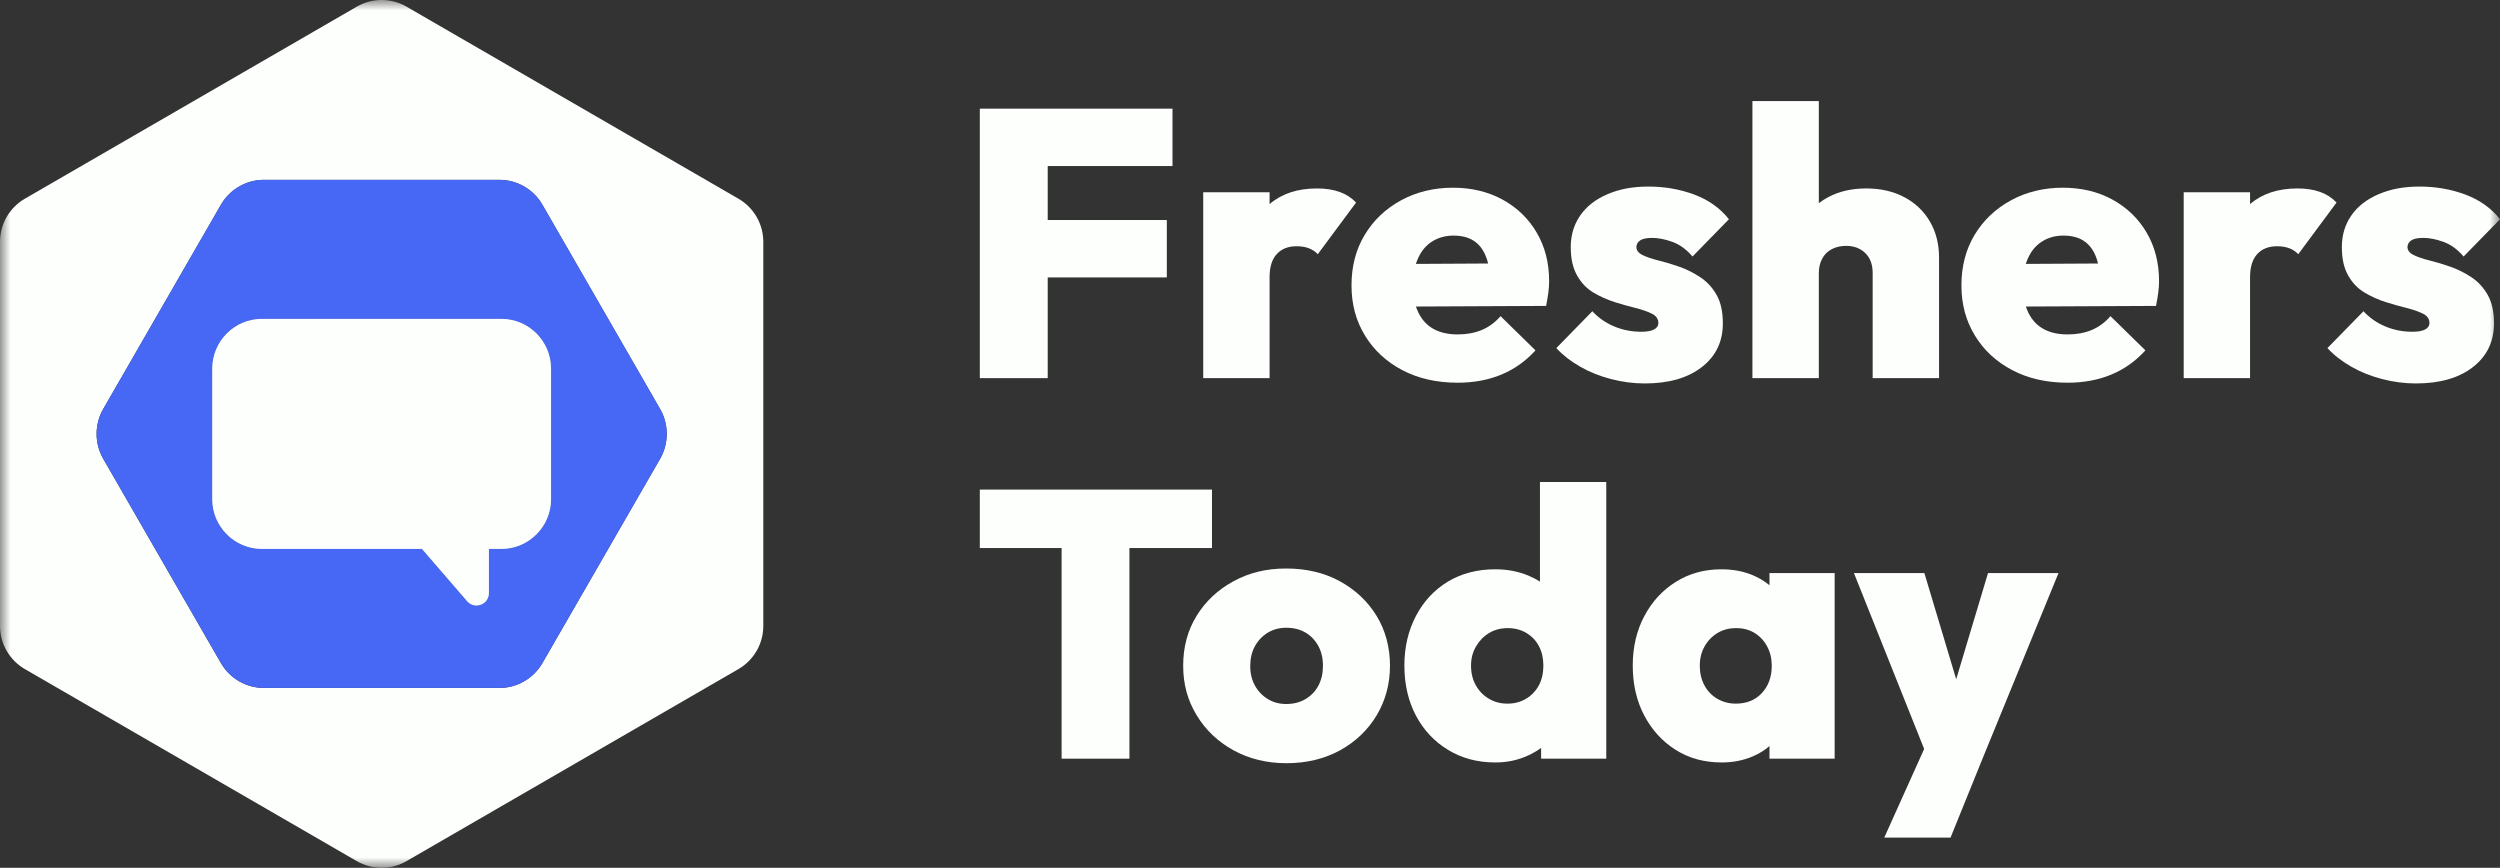
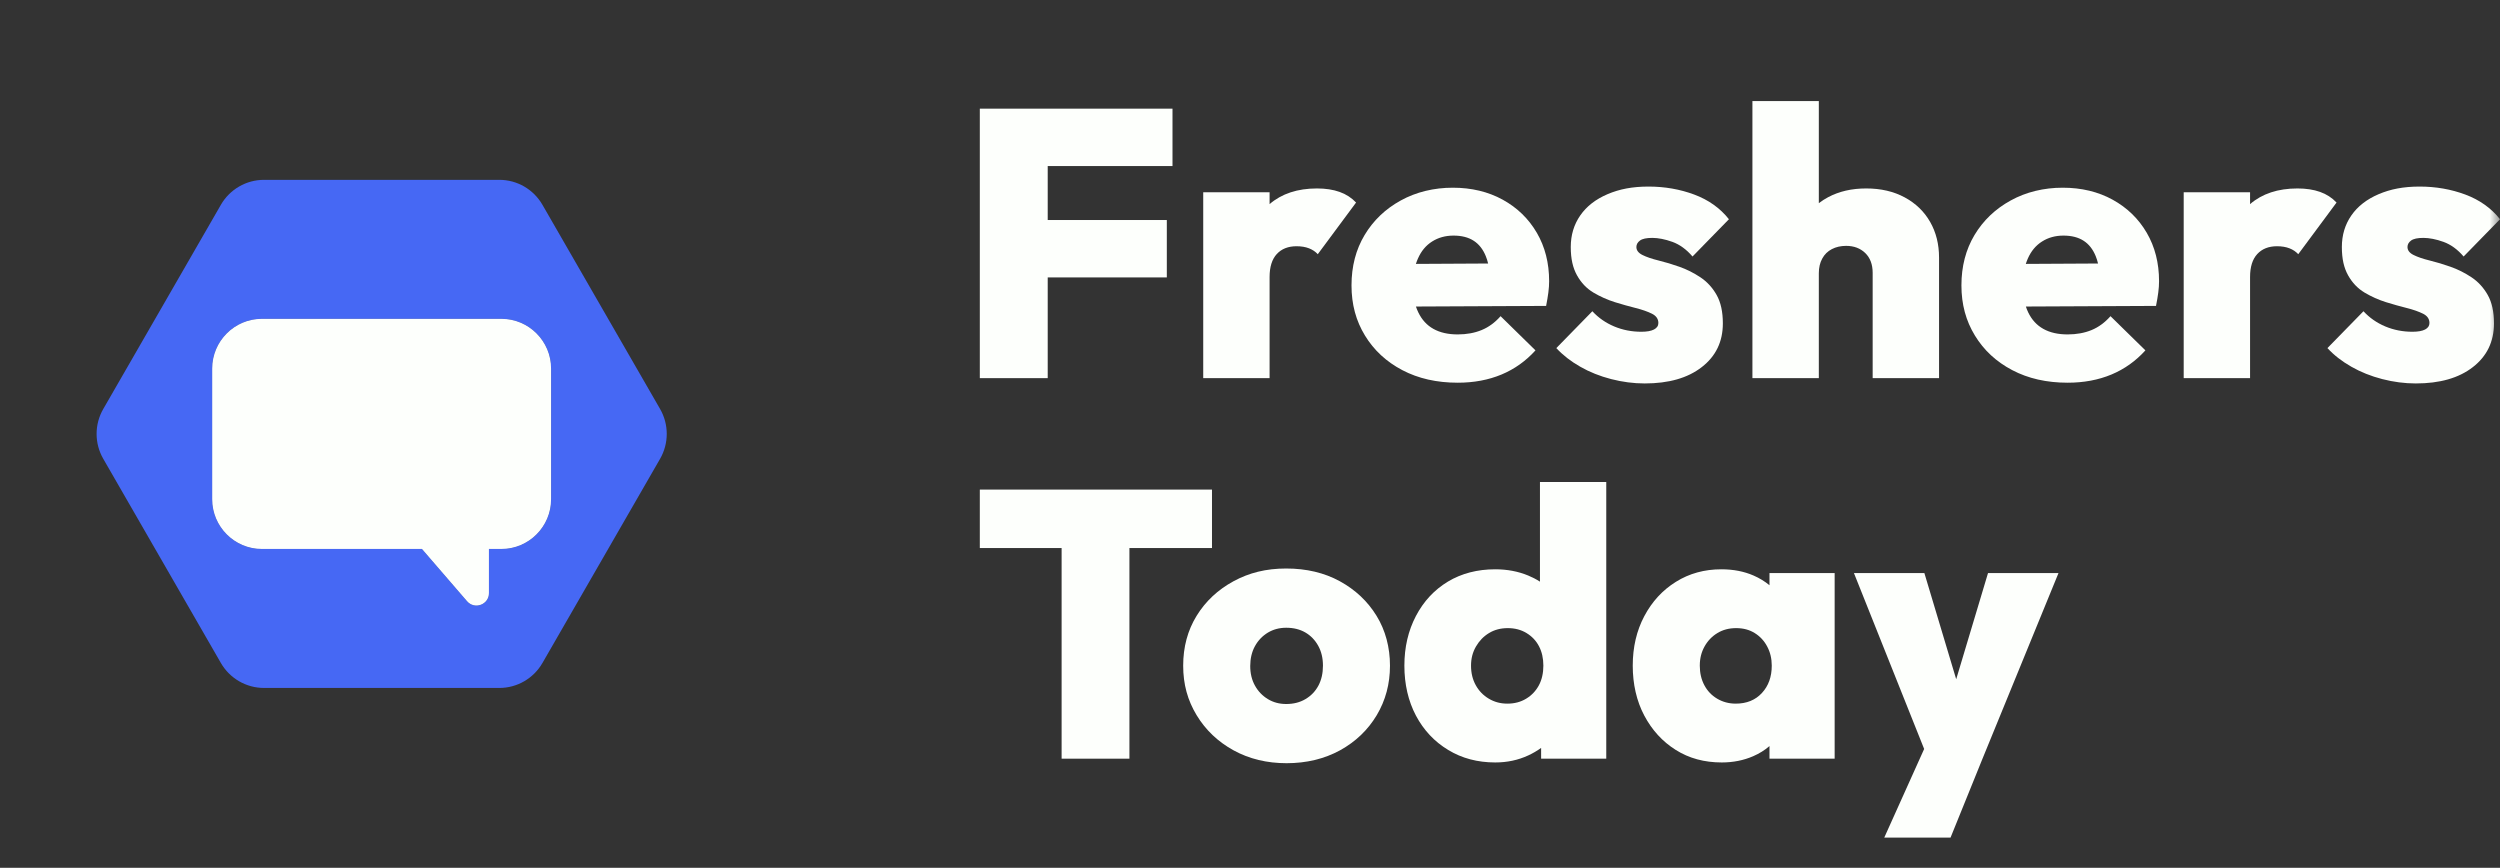
<svg xmlns="http://www.w3.org/2000/svg" width="121" height="42" viewBox="0 0 121 42" fill="none">
  <rect x="0" y="0" width="121" height="42" fill="#333333" stroke="none" />
  <g clip-path="url(#clip0_336_18)">
    <mask id="mask0_336_18" style="mask-type:luminance" maskUnits="userSpaceOnUse" x="0" y="0" width="121" height="42">
      <path d="M121 0H0V42H121V0Z" fill="white" />
    </mask>
    <g mask="url(#mask0_336_18)">
-       <path d="M26.672 17.845V24.156C26.672 25.489 25.594 26.569 24.264 26.569H23.664V28.702C23.664 29.261 22.972 29.519 22.607 29.097L20.424 26.569H12.679C11.35 26.569 10.271 25.489 10.271 24.156V17.845C10.271 16.513 11.35 15.432 12.679 15.432H24.264C25.594 15.432 26.672 16.513 26.672 17.845Z" fill="#FDFFFC" />
-       <path d="M35.74 9.617L19.676 0.323C18.931 -0.108 18.014 -0.108 17.268 0.323L1.204 9.617C0.46 10.048 0 10.845 0 11.707V30.294C0 31.156 0.46 31.953 1.204 32.384L17.268 41.678C18.014 42.108 18.931 42.108 19.676 41.678L35.74 32.384C36.485 31.953 36.944 31.156 36.944 30.294V11.707C36.944 10.845 36.485 10.048 35.74 9.617ZM31.948 22.207L26.252 32.091C25.822 32.837 25.028 33.297 24.167 33.297H12.778C11.917 33.297 11.123 32.837 10.692 32.091L4.997 22.207C4.568 21.46 4.568 20.541 4.997 19.794L10.692 9.91C11.123 9.163 11.917 8.704 12.778 8.704H24.167C25.028 8.704 25.822 9.163 26.252 9.91L31.948 19.794C32.377 20.541 32.377 21.46 31.948 22.207Z" fill="#FDFFFC" />
      <path d="M31.948 19.794L26.253 9.91C25.823 9.164 25.028 8.704 24.167 8.704H12.779C11.918 8.704 11.123 9.164 10.692 9.91L4.998 19.794C4.568 20.541 4.568 21.46 4.998 22.207L10.692 32.091C11.123 32.837 11.918 33.297 12.779 33.297H24.167C25.028 33.297 25.823 32.837 26.253 32.091L31.948 22.207C32.378 21.46 32.378 20.541 31.948 19.794ZM26.673 24.157C26.673 25.489 25.595 26.569 24.265 26.569H23.665V28.702C23.665 29.261 22.973 29.519 22.608 29.097L20.424 26.569H12.68C11.351 26.569 10.272 25.489 10.272 24.157V17.845C10.272 16.513 11.351 15.432 12.68 15.432H24.265C25.595 15.432 26.673 16.513 26.673 17.845V24.157Z" fill="#4668F4" />
      <path d="M26.672 17.845V24.156C26.672 25.489 25.594 26.569 24.264 26.569H23.664V28.702C23.664 29.261 22.972 29.519 22.607 29.097L20.424 26.569H12.679C11.35 26.569 10.271 25.489 10.271 24.156V17.845C10.271 16.513 11.35 15.432 12.679 15.432H24.264C25.594 15.432 26.672 16.513 26.672 17.845Z" fill="#4668F4" />
      <path d="M26.672 17.845V24.156C26.672 25.489 25.594 26.569 24.264 26.569H23.664V28.702C23.664 29.261 22.972 29.519 22.607 29.097L20.424 26.569H12.679C11.35 26.569 10.271 25.489 10.271 24.156V17.845C10.271 16.513 11.35 15.432 12.679 15.432H24.264C25.594 15.432 26.672 16.513 26.672 17.845Z" fill="#FDFFFC" />
      <path d="M50.03 10.649V13.427H56.474V10.649H50.03ZM50.03 5.259V8.037H56.749V5.259H50.03ZM47.423 5.259V18.302H50.709V5.259H47.423Z" fill="#FDFFFC" />
      <path d="M64.835 9.288C64.524 9.177 64.159 9.121 63.743 9.121C62.798 9.121 62.033 9.375 61.448 9.879C61.442 9.884 61.436 9.89 61.43 9.895C60.842 10.41 60.377 11.176 60.034 12.194L61.448 13.408C61.448 12.918 61.565 12.546 61.797 12.295C62.029 12.044 62.348 11.918 62.752 11.918C62.984 11.918 63.186 11.952 63.357 12.019C63.529 12.087 63.67 12.182 63.78 12.304L65.634 9.803C65.413 9.57 65.147 9.398 64.835 9.288ZM58.236 9.306V18.302H61.448V9.306H58.236Z" fill="#FDFFFC" />
      <path d="M74.381 11.265C73.984 10.585 73.433 10.05 72.73 9.664C72.025 9.278 71.221 9.085 70.316 9.085C69.41 9.085 68.546 9.29 67.799 9.702C67.053 10.112 66.469 10.67 66.047 11.375C65.624 12.081 65.413 12.893 65.413 13.813C65.413 14.733 65.63 15.53 66.065 16.241C66.499 16.952 67.102 17.511 67.873 17.915C68.645 18.32 69.538 18.523 70.554 18.523C71.337 18.523 72.043 18.39 72.674 18.127C73.305 17.863 73.851 17.473 74.317 16.958L72.628 15.303C72.359 15.609 72.053 15.834 71.71 15.975C71.368 16.116 70.981 16.186 70.554 16.186C70.088 16.186 69.697 16.097 69.379 15.919C69.06 15.742 68.816 15.474 68.645 15.118C68.601 15.029 68.564 14.935 68.531 14.836L74.832 14.806C74.879 14.561 74.917 14.344 74.941 14.153C74.966 13.963 74.978 13.783 74.978 13.61C74.978 12.727 74.779 11.945 74.381 11.265ZM68.53 12.773C68.558 12.684 68.59 12.598 68.627 12.516C68.785 12.154 69.014 11.878 69.314 11.689C69.615 11.498 69.96 11.403 70.352 11.403C70.743 11.403 71.068 11.486 71.324 11.651C71.582 11.816 71.777 12.065 71.912 12.397C71.957 12.507 71.995 12.626 72.025 12.754L68.53 12.773Z" fill="#FDFFFC" />
      <path d="M82.293 13.417C81.969 13.203 81.632 13.034 81.284 12.912C80.935 12.789 80.598 12.687 80.274 12.608C79.949 12.528 79.689 12.439 79.494 12.341C79.298 12.243 79.201 12.114 79.201 11.955C79.201 11.832 79.259 11.728 79.375 11.642C79.49 11.556 79.689 11.514 79.971 11.514C80.253 11.514 80.59 11.578 80.945 11.707C81.299 11.836 81.624 12.071 81.918 12.415L83.68 10.611C83.252 10.072 82.692 9.674 82 9.416C81.308 9.159 80.571 9.03 79.788 9.03C79.006 9.03 78.38 9.153 77.805 9.398C77.23 9.644 76.789 9.986 76.484 10.428C76.178 10.869 76.025 11.379 76.025 11.955C76.025 12.532 76.126 12.964 76.327 13.326C76.529 13.688 76.795 13.966 77.126 14.163C77.456 14.358 77.799 14.511 78.154 14.623C78.508 14.732 78.846 14.828 79.163 14.907C79.483 14.987 79.745 15.08 79.953 15.183C80.161 15.287 80.265 15.438 80.265 15.633C80.265 15.768 80.195 15.873 80.054 15.947C79.913 16.021 79.709 16.057 79.439 16.057C78.974 16.057 78.536 15.971 78.127 15.8C77.716 15.627 77.365 15.383 77.07 15.064L75.326 16.848C75.645 17.192 76.031 17.492 76.484 17.749C76.936 18.008 77.434 18.207 77.98 18.348C78.524 18.488 79.066 18.559 79.603 18.559C80.766 18.559 81.688 18.296 82.367 17.767C83.047 17.24 83.386 16.536 83.386 15.653C83.386 15.088 83.285 14.629 83.083 14.273C82.881 13.917 82.618 13.632 82.293 13.417Z" fill="#FDFFFC" />
      <path d="M93.418 10.74C93.131 10.237 92.722 9.843 92.189 9.554C91.656 9.266 91.035 9.121 90.325 9.121C89.616 9.121 89.012 9.263 88.48 9.545C88.318 9.631 88.169 9.727 88.031 9.834C87.71 10.083 87.446 10.39 87.241 10.758C86.948 11.287 86.8 11.912 86.8 12.636L88.031 13.224C88.031 12.954 88.085 12.719 88.196 12.516C88.305 12.313 88.462 12.16 88.664 12.056C88.866 11.952 89.095 11.9 89.353 11.9C89.732 11.9 90.04 12.017 90.28 12.249C90.518 12.482 90.637 12.801 90.637 13.206V18.302H93.85V12.47C93.85 11.82 93.706 11.243 93.418 10.74ZM84.817 4.891V18.302H88.031V4.891H84.817Z" fill="#FDFFFC" />
      <path d="M103.901 11.265C103.504 10.585 102.952 10.05 102.249 9.664C101.545 9.278 100.741 9.085 99.835 9.085C98.93 9.085 98.066 9.29 97.32 9.702C96.573 10.112 95.989 10.67 95.566 11.375C95.144 12.081 94.933 12.893 94.933 13.813C94.933 14.733 95.151 15.53 95.586 16.241C96.019 16.952 96.623 17.511 97.394 17.915C98.164 18.32 99.058 18.523 100.074 18.523C100.856 18.523 101.563 18.39 102.194 18.127C102.825 17.863 103.372 17.473 103.837 16.958L102.148 15.303C101.878 15.609 101.573 15.834 101.231 15.975C100.888 16.116 100.502 16.186 100.074 16.186C99.608 16.186 99.216 16.097 98.899 15.919C98.579 15.742 98.335 15.474 98.164 15.118C98.121 15.029 98.084 14.935 98.053 14.836L104.351 14.806C104.399 14.561 104.437 14.344 104.461 14.153C104.486 13.963 104.498 13.783 104.498 13.61C104.498 12.727 104.299 11.945 103.901 11.265ZM98.05 12.773C98.077 12.684 98.11 12.598 98.146 12.516C98.305 12.154 98.534 11.878 98.835 11.689C99.135 11.498 99.48 11.403 99.871 11.403C100.263 11.403 100.588 11.486 100.844 11.651C101.102 11.816 101.297 12.065 101.432 12.397C101.476 12.507 101.515 12.626 101.545 12.754L98.05 12.773Z" fill="#FDFFFC" />
      <path d="M112.291 9.288C111.979 9.177 111.614 9.121 111.199 9.121C110.253 9.121 109.488 9.375 108.903 9.879C108.897 9.884 108.891 9.89 108.885 9.895C108.297 10.41 107.833 11.176 107.489 12.194L108.903 13.408C108.903 12.918 109.02 12.546 109.252 12.295C109.485 12.044 109.804 11.918 110.207 11.918C110.439 11.918 110.641 11.952 110.812 12.019C110.985 12.087 111.125 12.182 111.235 12.304L113.089 9.803C112.868 9.57 112.602 9.398 112.291 9.288ZM105.691 9.306V18.302H108.903V9.306H105.691Z" fill="#FDFFFC" />
      <path d="M119.615 13.417C119.291 13.203 118.954 13.034 118.606 12.912C118.257 12.789 117.92 12.687 117.596 12.608C117.271 12.528 117.011 12.439 116.816 12.341C116.619 12.243 116.522 12.114 116.522 11.955C116.522 11.832 116.58 11.728 116.696 11.642C116.812 11.556 117.011 11.514 117.292 11.514C117.574 11.514 117.91 11.578 118.265 11.707C118.621 11.836 118.945 12.071 119.239 12.415L121.001 10.611C120.572 10.072 120.012 9.674 119.321 9.416C118.63 9.159 117.892 9.03 117.109 9.03C116.327 9.03 115.702 9.153 115.127 9.398C114.552 9.644 114.11 9.986 113.805 10.428C113.499 10.869 113.346 11.379 113.346 11.955C113.346 12.532 113.446 12.964 113.648 13.326C113.851 13.688 114.117 13.966 114.448 14.163C114.778 14.358 115.12 14.511 115.476 14.623C115.83 14.732 116.167 14.828 116.485 14.907C116.803 14.987 117.066 15.08 117.274 15.183C117.482 15.287 117.586 15.438 117.586 15.633C117.586 15.768 117.516 15.873 117.376 15.947C117.235 16.021 117.029 16.057 116.761 16.057C116.295 16.057 115.857 15.971 115.448 15.8C115.038 15.627 114.686 15.383 114.392 15.064L112.648 16.848C112.965 17.192 113.352 17.492 113.805 17.749C114.257 18.008 114.756 18.207 115.301 18.348C115.846 18.488 116.387 18.559 116.925 18.559C118.088 18.559 119.009 18.296 119.688 17.767C120.367 17.24 120.708 16.536 120.708 15.653C120.708 15.088 120.607 14.629 120.404 14.273C120.202 13.917 119.939 13.632 119.615 13.417Z" fill="#FDFFFC" />
      <path d="M51.382 23.787V36.72H54.664V23.787H51.382ZM47.423 23.696V26.525H58.66V23.696H47.423Z" fill="#FDFFFC" />
      <path d="M66.624 29.804C66.191 29.099 65.597 28.542 64.846 28.131C64.095 27.721 63.23 27.516 62.253 27.516C61.275 27.516 60.462 27.721 59.704 28.131C58.947 28.542 58.351 29.099 57.917 29.804C57.483 30.508 57.266 31.313 57.266 32.219C57.266 33.125 57.483 33.899 57.917 34.616C58.351 35.332 58.947 35.899 59.704 36.316C60.462 36.732 61.318 36.939 62.271 36.939C63.224 36.939 64.097 36.732 64.856 36.316C65.613 35.899 66.205 35.332 66.634 34.616C67.061 33.899 67.275 33.101 67.275 32.219C67.275 31.337 67.058 30.508 66.624 29.804ZM63.811 33.184C63.664 33.459 63.456 33.676 63.187 33.835C62.919 33.995 62.607 34.074 62.253 34.074C61.922 34.074 61.626 33.995 61.363 33.835C61.101 33.676 60.892 33.459 60.74 33.184C60.587 32.908 60.511 32.593 60.511 32.237C60.511 31.881 60.587 31.548 60.74 31.273C60.892 30.998 61.101 30.779 61.363 30.62C61.626 30.462 61.922 30.383 62.253 30.383C62.607 30.383 62.915 30.459 63.179 30.612C63.441 30.765 63.648 30.979 63.801 31.255C63.954 31.53 64.031 31.852 64.031 32.219C64.031 32.585 63.958 32.908 63.811 33.184Z" fill="#FDFFFC" />
      <path d="M74.534 23.328V29.941L75.048 32.127L74.59 34.295V36.72H77.743V23.328H74.534ZM75.194 28.71C75.001 28.496 74.781 28.309 74.534 28.152C74.359 28.039 74.169 27.94 73.966 27.856C73.477 27.654 72.945 27.554 72.371 27.554C71.504 27.554 70.74 27.753 70.08 28.149C69.42 28.548 68.904 29.103 68.531 29.813C68.159 30.523 67.972 31.325 67.972 32.219C67.972 33.113 68.159 33.931 68.531 34.635C68.904 35.338 69.423 35.893 70.09 36.296C70.755 36.702 71.516 36.903 72.371 36.903C72.945 36.903 73.477 36.79 73.966 36.563C74.191 36.459 74.398 36.338 74.59 36.199C74.815 36.038 75.016 35.853 75.194 35.645C75.524 35.259 75.72 34.827 75.781 34.349V29.959C75.72 29.495 75.524 29.078 75.194 28.71ZM74.479 33.174C74.333 33.443 74.129 33.658 73.865 33.817C73.603 33.976 73.301 34.056 72.959 34.056C72.617 34.056 72.329 33.976 72.06 33.817C71.791 33.658 71.58 33.441 71.427 33.164C71.274 32.889 71.198 32.575 71.198 32.219C71.198 31.863 71.278 31.567 71.437 31.291C71.596 31.016 71.806 30.799 72.069 30.64C72.331 30.48 72.635 30.401 72.977 30.401C73.318 30.401 73.621 30.48 73.884 30.64C74.147 30.799 74.348 31.012 74.489 31.282C74.629 31.552 74.699 31.864 74.699 32.219C74.699 32.573 74.626 32.905 74.479 33.174Z" fill="#FDFFFC" />
      <path d="M85.643 27.737V29.941L86.101 32.127L85.643 34.295V36.72H88.797V27.737H85.643ZM86.019 28.701C85.906 28.564 85.78 28.439 85.643 28.326C85.418 28.139 85.162 27.982 84.873 27.856C84.408 27.654 83.889 27.554 83.315 27.554C82.497 27.554 81.763 27.755 81.116 28.159C80.466 28.563 79.957 29.118 79.584 29.822C79.211 30.526 79.025 31.325 79.025 32.219C79.025 33.113 79.211 33.931 79.584 34.635C79.957 35.338 80.464 35.893 81.106 36.296C81.748 36.702 82.49 36.903 83.333 36.903C83.883 36.903 84.39 36.802 84.855 36.6C85.152 36.471 85.414 36.308 85.643 36.11C85.773 36.001 85.893 35.879 86.001 35.746C86.3 35.378 86.486 34.956 86.559 34.478V29.959C86.498 29.481 86.317 29.063 86.019 28.701ZM85.276 33.542C84.959 33.885 84.537 34.056 84.011 34.056C83.681 34.056 83.381 33.976 83.112 33.817C82.844 33.658 82.636 33.441 82.49 33.164C82.344 32.889 82.27 32.575 82.27 32.219C82.27 31.863 82.346 31.567 82.499 31.291C82.652 31.016 82.86 30.799 83.123 30.64C83.385 30.48 83.687 30.401 84.03 30.401C84.373 30.401 84.672 30.48 84.928 30.64C85.185 30.799 85.387 31.016 85.532 31.291C85.68 31.567 85.753 31.876 85.753 32.219C85.753 32.758 85.594 33.2 85.276 33.542Z" fill="#FDFFFC" />
      <path d="M94.307 35.139L94.071 34.909L93.837 34.681L93.129 36.25L91.198 40.54H94.406L95.946 36.738L94.307 35.139ZM96.22 27.737L94.68 32.875L93.14 27.737H89.731L93.129 36.25L93.325 36.738H95.946L99.631 27.737H96.22Z" fill="#FDFFFC" />
    </g>
  </g>
  <defs>
    <clipPath id="clip0_336_18">
      <rect width="121" height="42" fill="white" />
    </clipPath>
  </defs>
</svg>